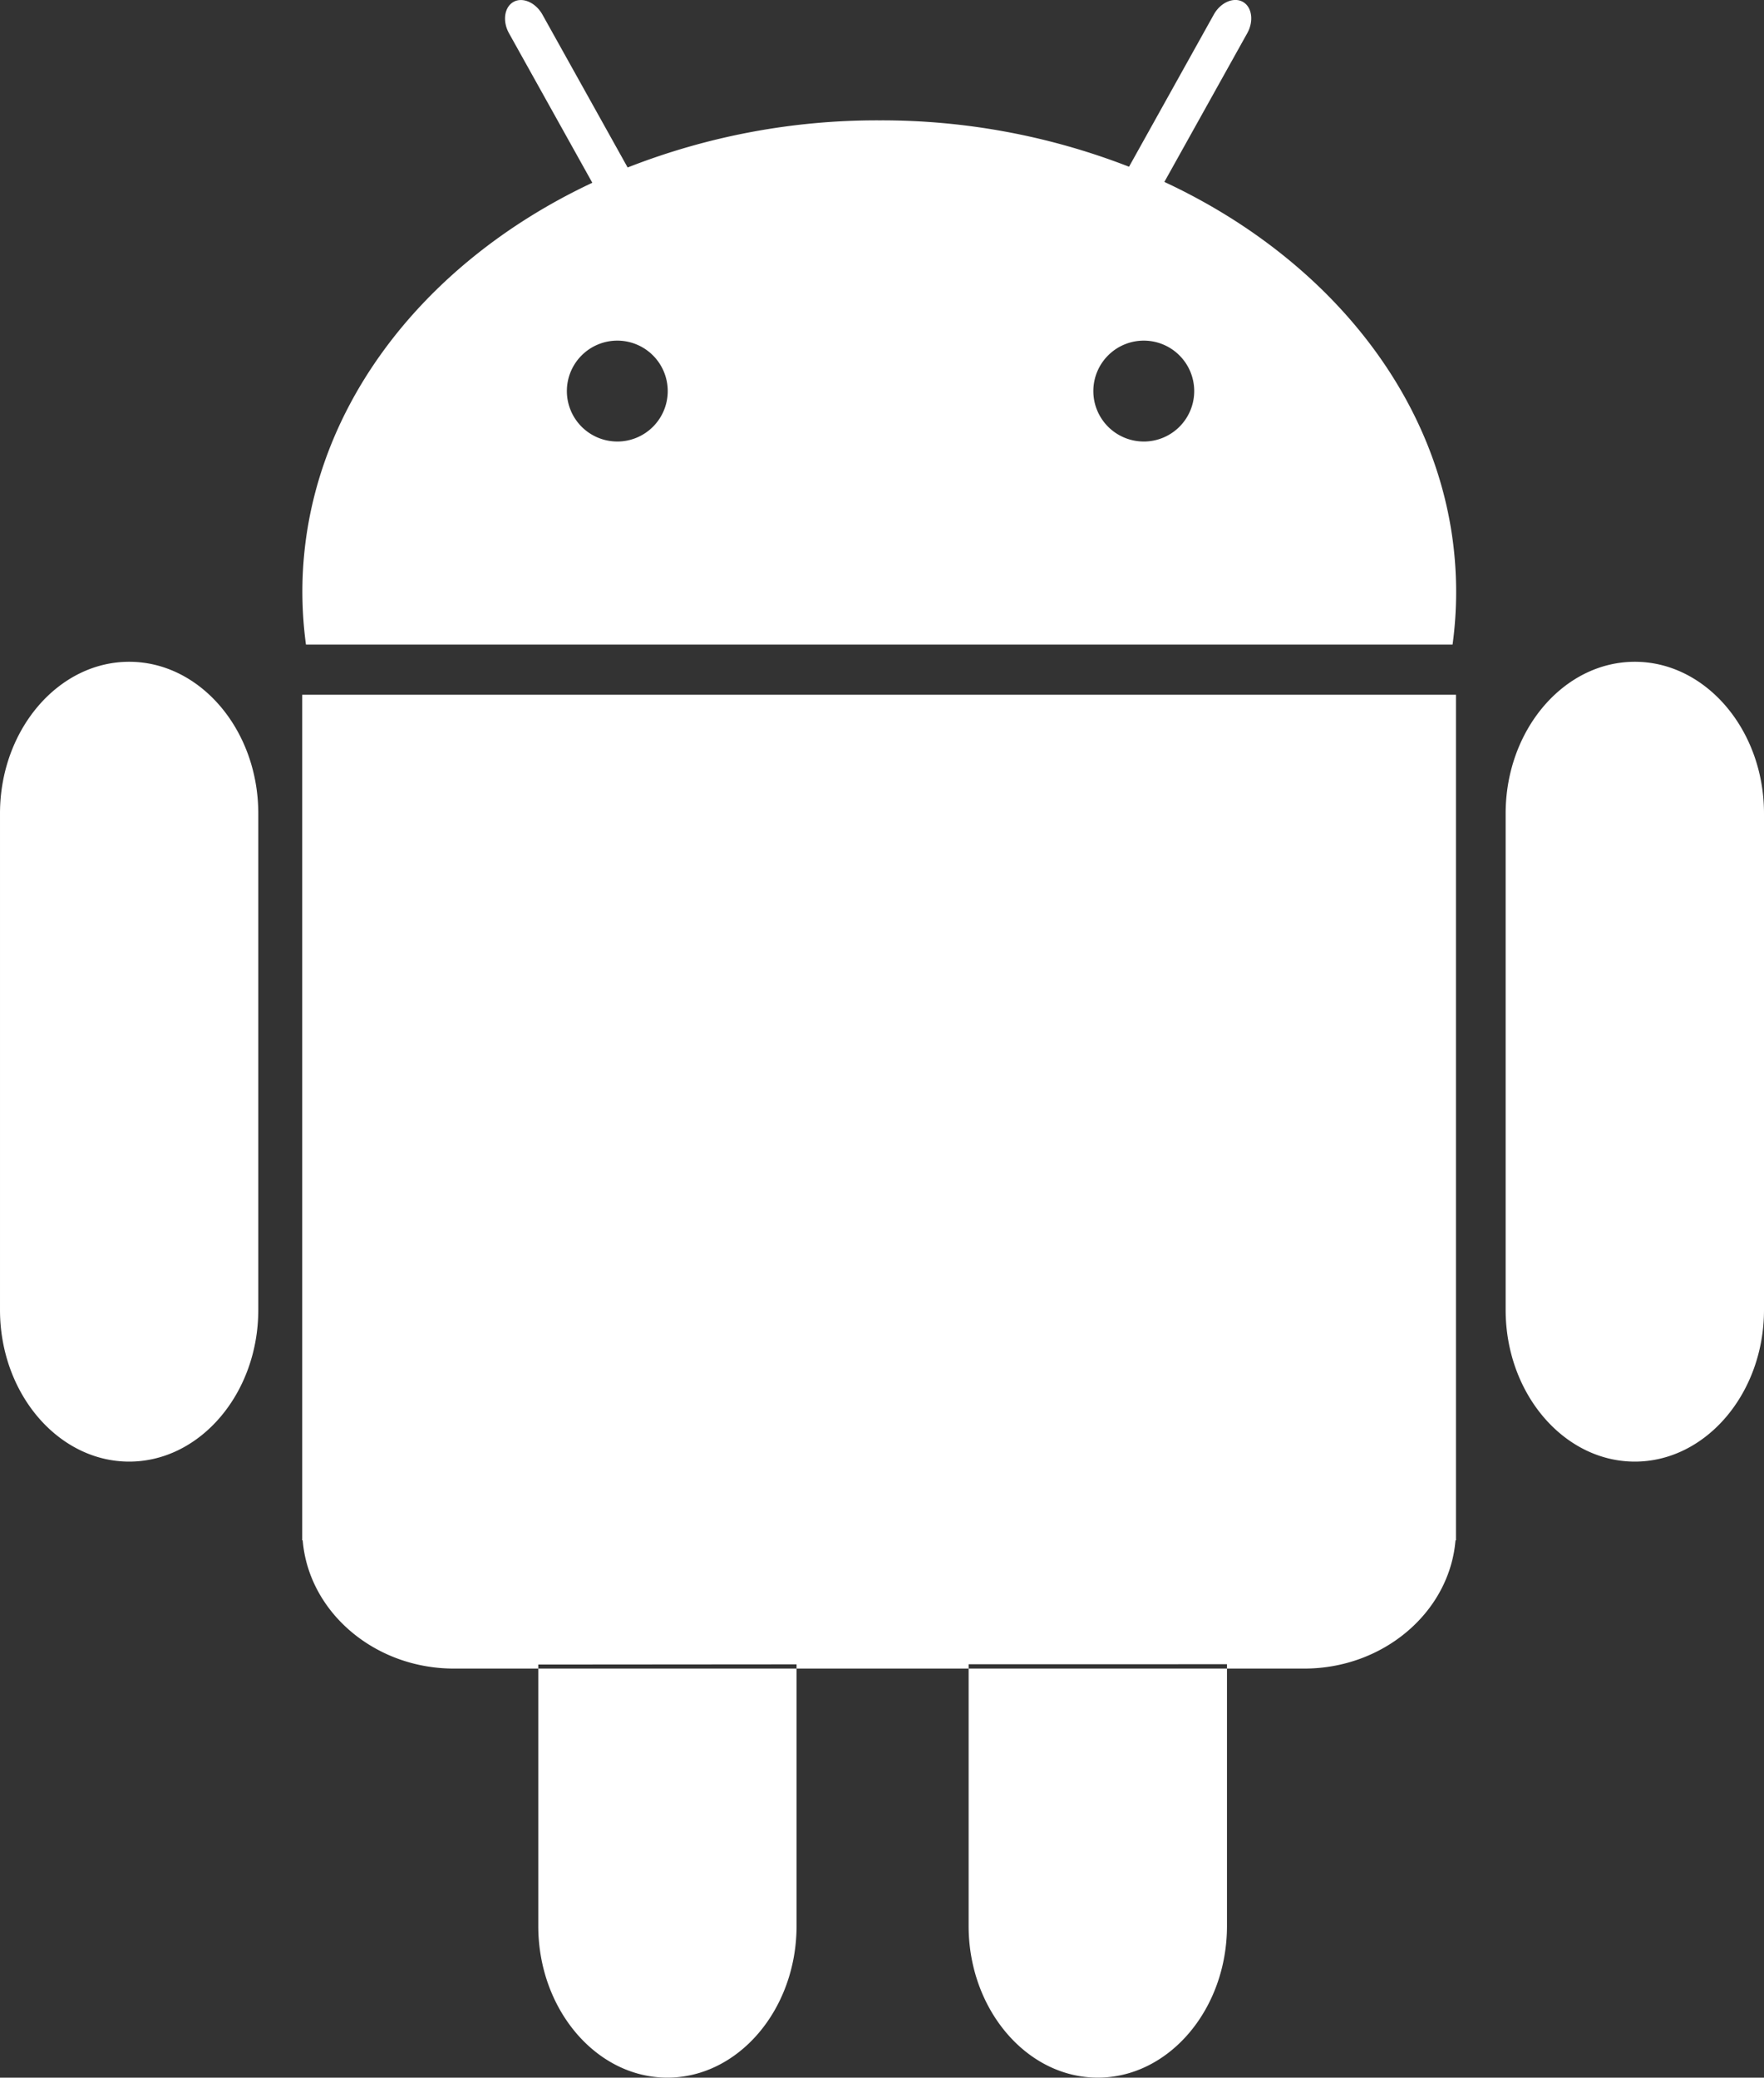
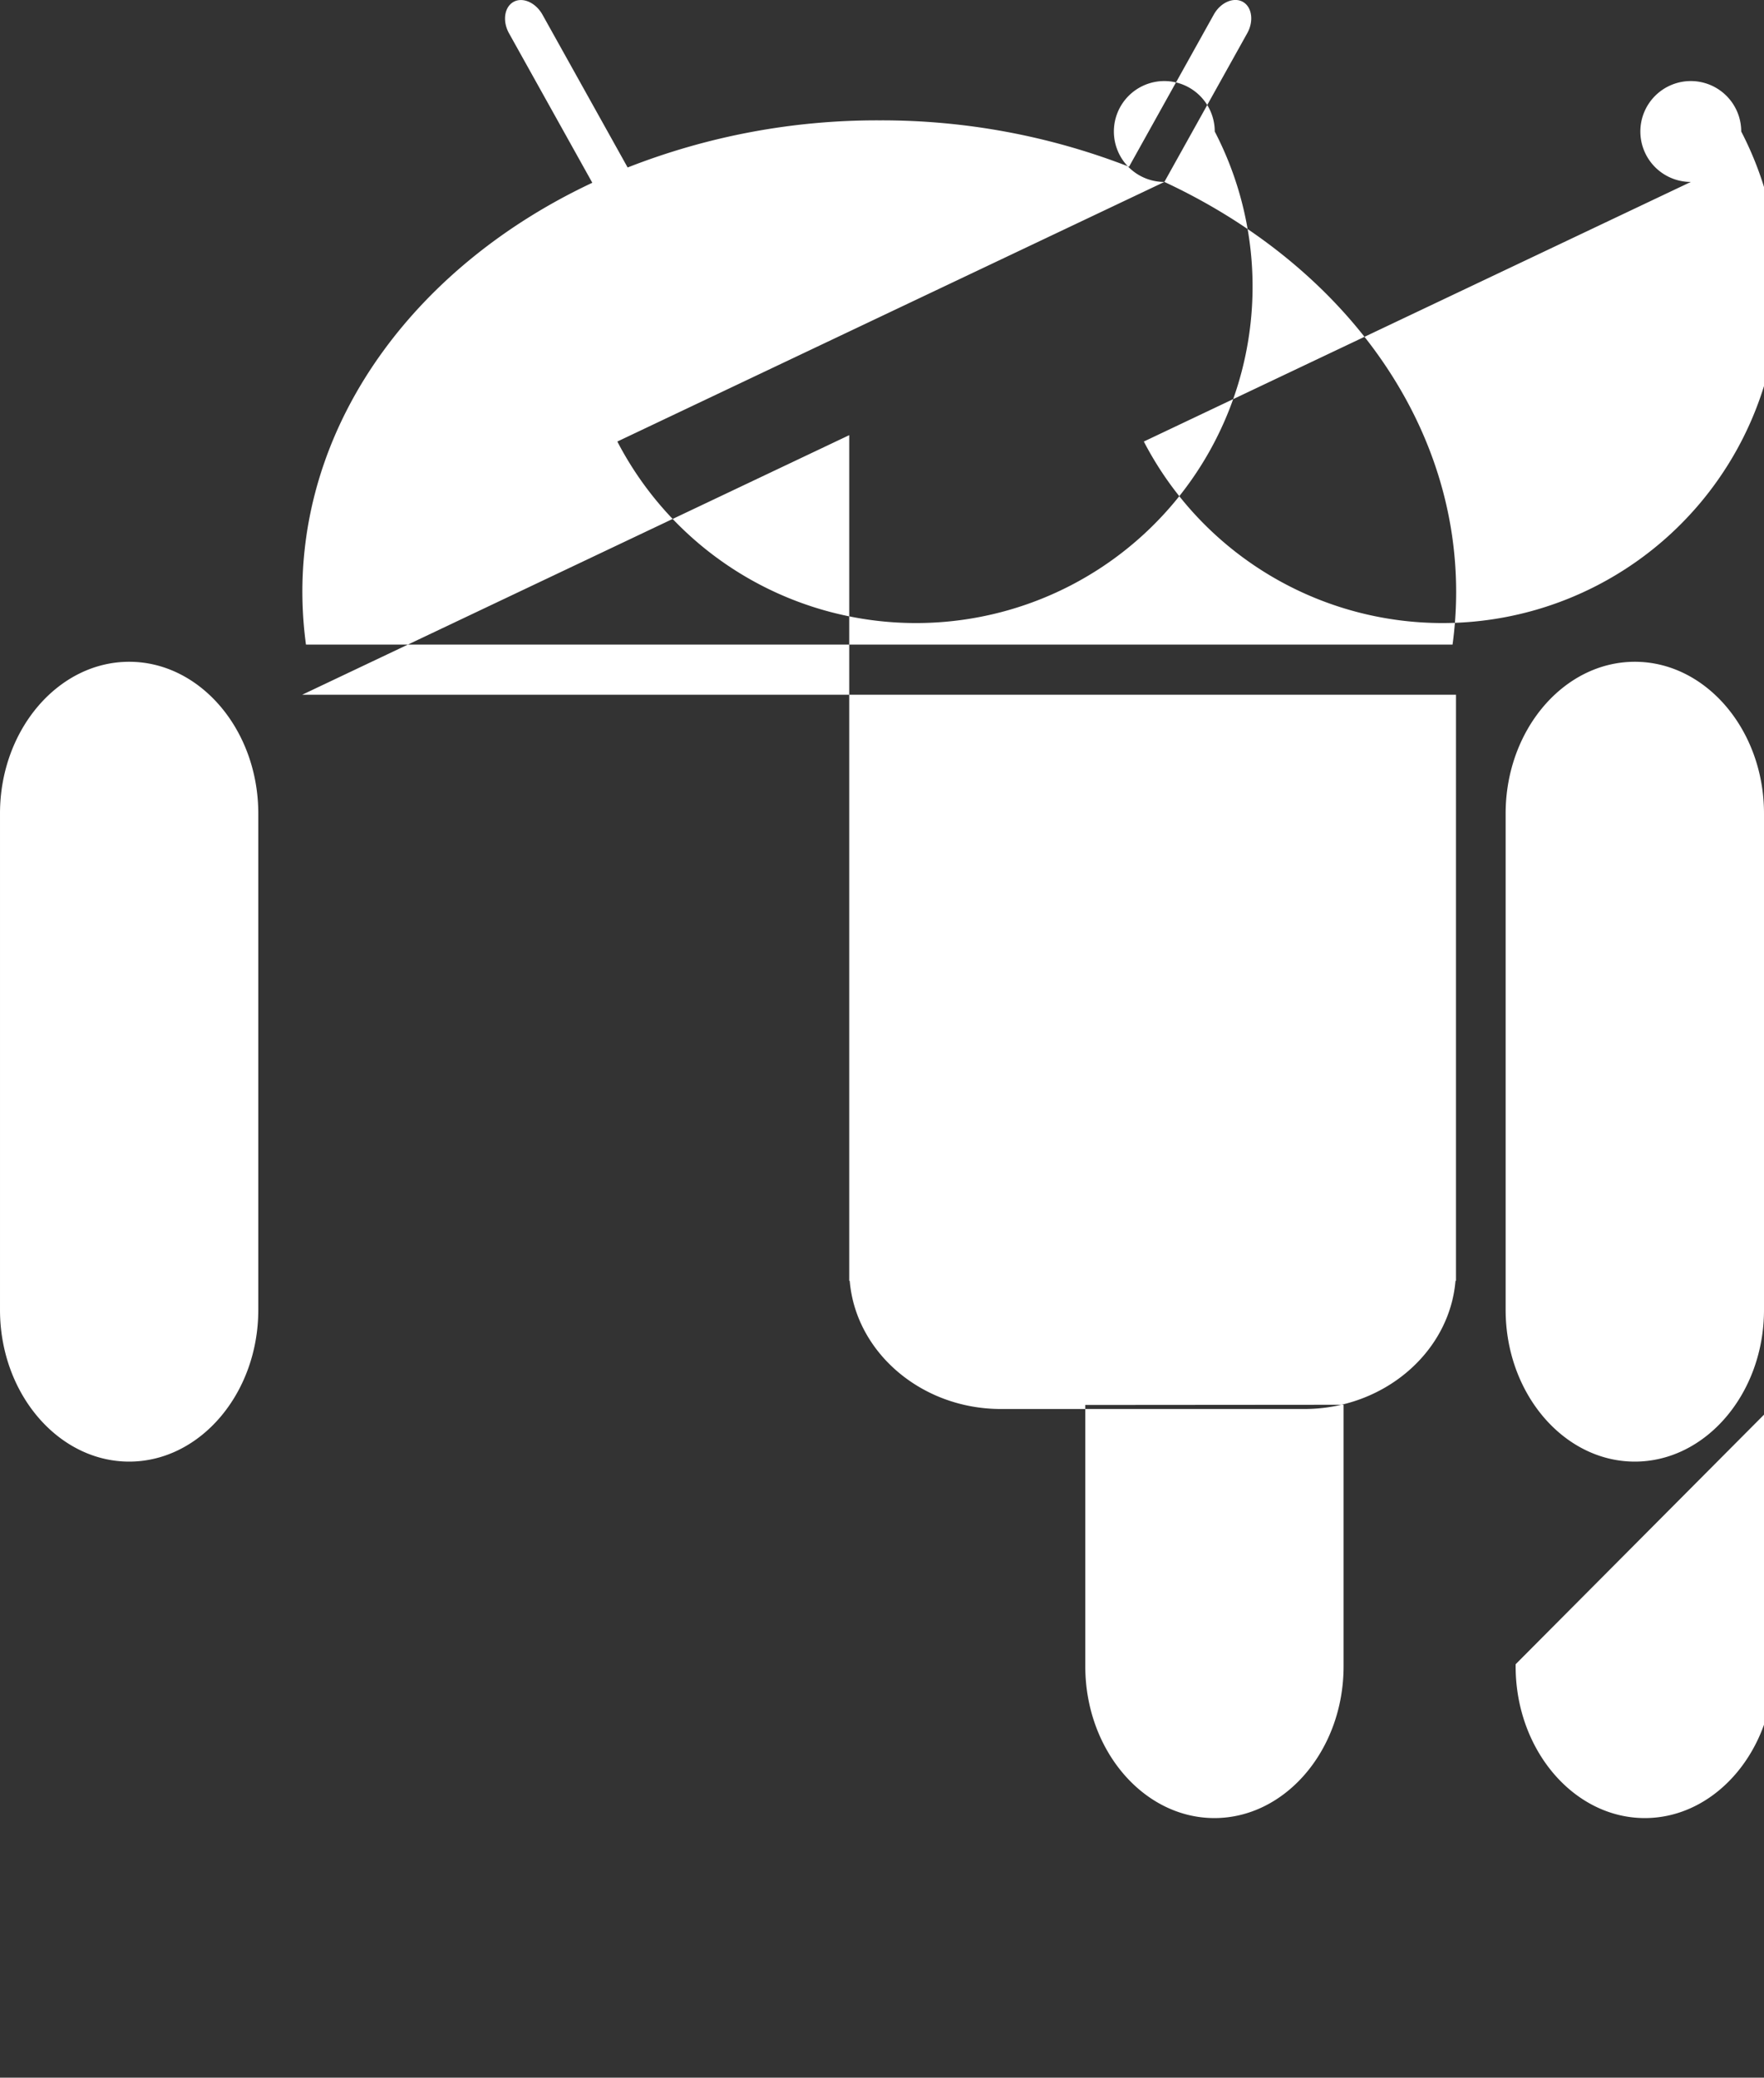
<svg xmlns="http://www.w3.org/2000/svg" width="207.784" height="244.729" viewBox="0 0 207.784 244.729">
  <rect x="0" y="0" width="207.784" height="244.729" fill="#333333" stroke="none" />
  <defs>
    <style>.a{fill:#fff;}</style>
  </defs>
-   <path class="a" d="M1019.591-5938.236c0,9.824-6.845,17.868-15.208,17.868s-15.216-8.035-15.216-17.868v-58.476c0-9.824,6.845-17.868,15.216-17.868s15.208,8.044,15.208,17.868Zm177.36,0c0,9.824-6.845,17.868-15.216,17.868s-15.216-8.035-15.216-17.868v-58.476c0-9.824,6.845-17.868,15.216-17.868s15.216,8.044,15.216,17.868ZM1126.318-6071.1l9.761-17.516c.8-1.43.559-3.1-.519-3.7s-2.628.072-3.419,1.5l-9.984,17.924a80.363,80.363,0,0,0-29.426-5.463,80.411,80.411,0,0,0-29.633,5.551l-10.032-18c-.8-1.43-2.34-2.109-3.418-1.5s-1.318,2.269-.519,3.7l9.808,17.6c-20.408,9.584-34.154,27.58-34.154,48.2a46.854,46.854,0,0,0,.424,6.2h135.058a45.469,45.469,0,0,0,.423-6.2c0-20.687-13.834-38.73-34.354-48.292Zm-64.434,30.575a5.942,5.942,0,0,1-5.945-5.94,5.942,5.942,0,0,1,5.941-5.944h0a5.942,5.942,0,0,1,5.94,5.944A5.941,5.941,0,0,1,1061.884-6040.523Zm62.014,0a5.942,5.942,0,0,1-5.945-5.94,5.942,5.942,0,0,1,5.941-5.944h0a5.942,5.942,0,0,1,5.941,5.944A5.942,5.942,0,0,1,1123.9-6040.523Zm-99.131,29.825v99.611h.056c.695,8.411,8.435,15.1,17.812,15.1H1142.8c9.369,0,17.109-6.685,17.812-15.1h.056V-6010.7H1024.767Zm58.228,114.211v30.816c0,9.825-6.845,17.868-15.216,17.868s-15.208-8.043-15.208-17.868v-30.792Zm50.7-.015v30.831c0,9.825-6.845,17.868-15.216,17.868s-15.216-8.043-15.216-17.868V-5896.5Z" transform="translate(-989.167 6092.532)" />
+   <path class="a" d="M1019.591-5938.236c0,9.824-6.845,17.868-15.208,17.868s-15.216-8.035-15.216-17.868v-58.476c0-9.824,6.845-17.868,15.216-17.868s15.208,8.044,15.208,17.868Zm177.36,0c0,9.824-6.845,17.868-15.216,17.868s-15.216-8.035-15.216-17.868v-58.476c0-9.824,6.845-17.868,15.216-17.868s15.216,8.044,15.216,17.868ZM1126.318-6071.1l9.761-17.516c.8-1.43.559-3.1-.519-3.7s-2.628.072-3.419,1.5l-9.984,17.924a80.363,80.363,0,0,0-29.426-5.463,80.411,80.411,0,0,0-29.633,5.551l-10.032-18c-.8-1.43-2.34-2.109-3.418-1.5s-1.318,2.269-.519,3.7l9.808,17.6c-20.408,9.584-34.154,27.58-34.154,48.2a46.854,46.854,0,0,0,.424,6.2h135.058a45.469,45.469,0,0,0,.423-6.2c0-20.687-13.834-38.73-34.354-48.292Za5.942,5.942,0,0,1-5.945-5.94,5.942,5.942,0,0,1,5.941-5.944h0a5.942,5.942,0,0,1,5.94,5.944A5.941,5.941,0,0,1,1061.884-6040.523Zm62.014,0a5.942,5.942,0,0,1-5.945-5.94,5.942,5.942,0,0,1,5.941-5.944h0a5.942,5.942,0,0,1,5.941,5.944A5.942,5.942,0,0,1,1123.9-6040.523Zm-99.131,29.825v99.611h.056c.695,8.411,8.435,15.1,17.812,15.1H1142.8c9.369,0,17.109-6.685,17.812-15.1h.056V-6010.7H1024.767Zm58.228,114.211v30.816c0,9.825-6.845,17.868-15.216,17.868s-15.208-8.043-15.208-17.868v-30.792Zm50.7-.015v30.831c0,9.825-6.845,17.868-15.216,17.868s-15.216-8.043-15.216-17.868V-5896.5Z" transform="translate(-989.167 6092.532)" />
</svg>